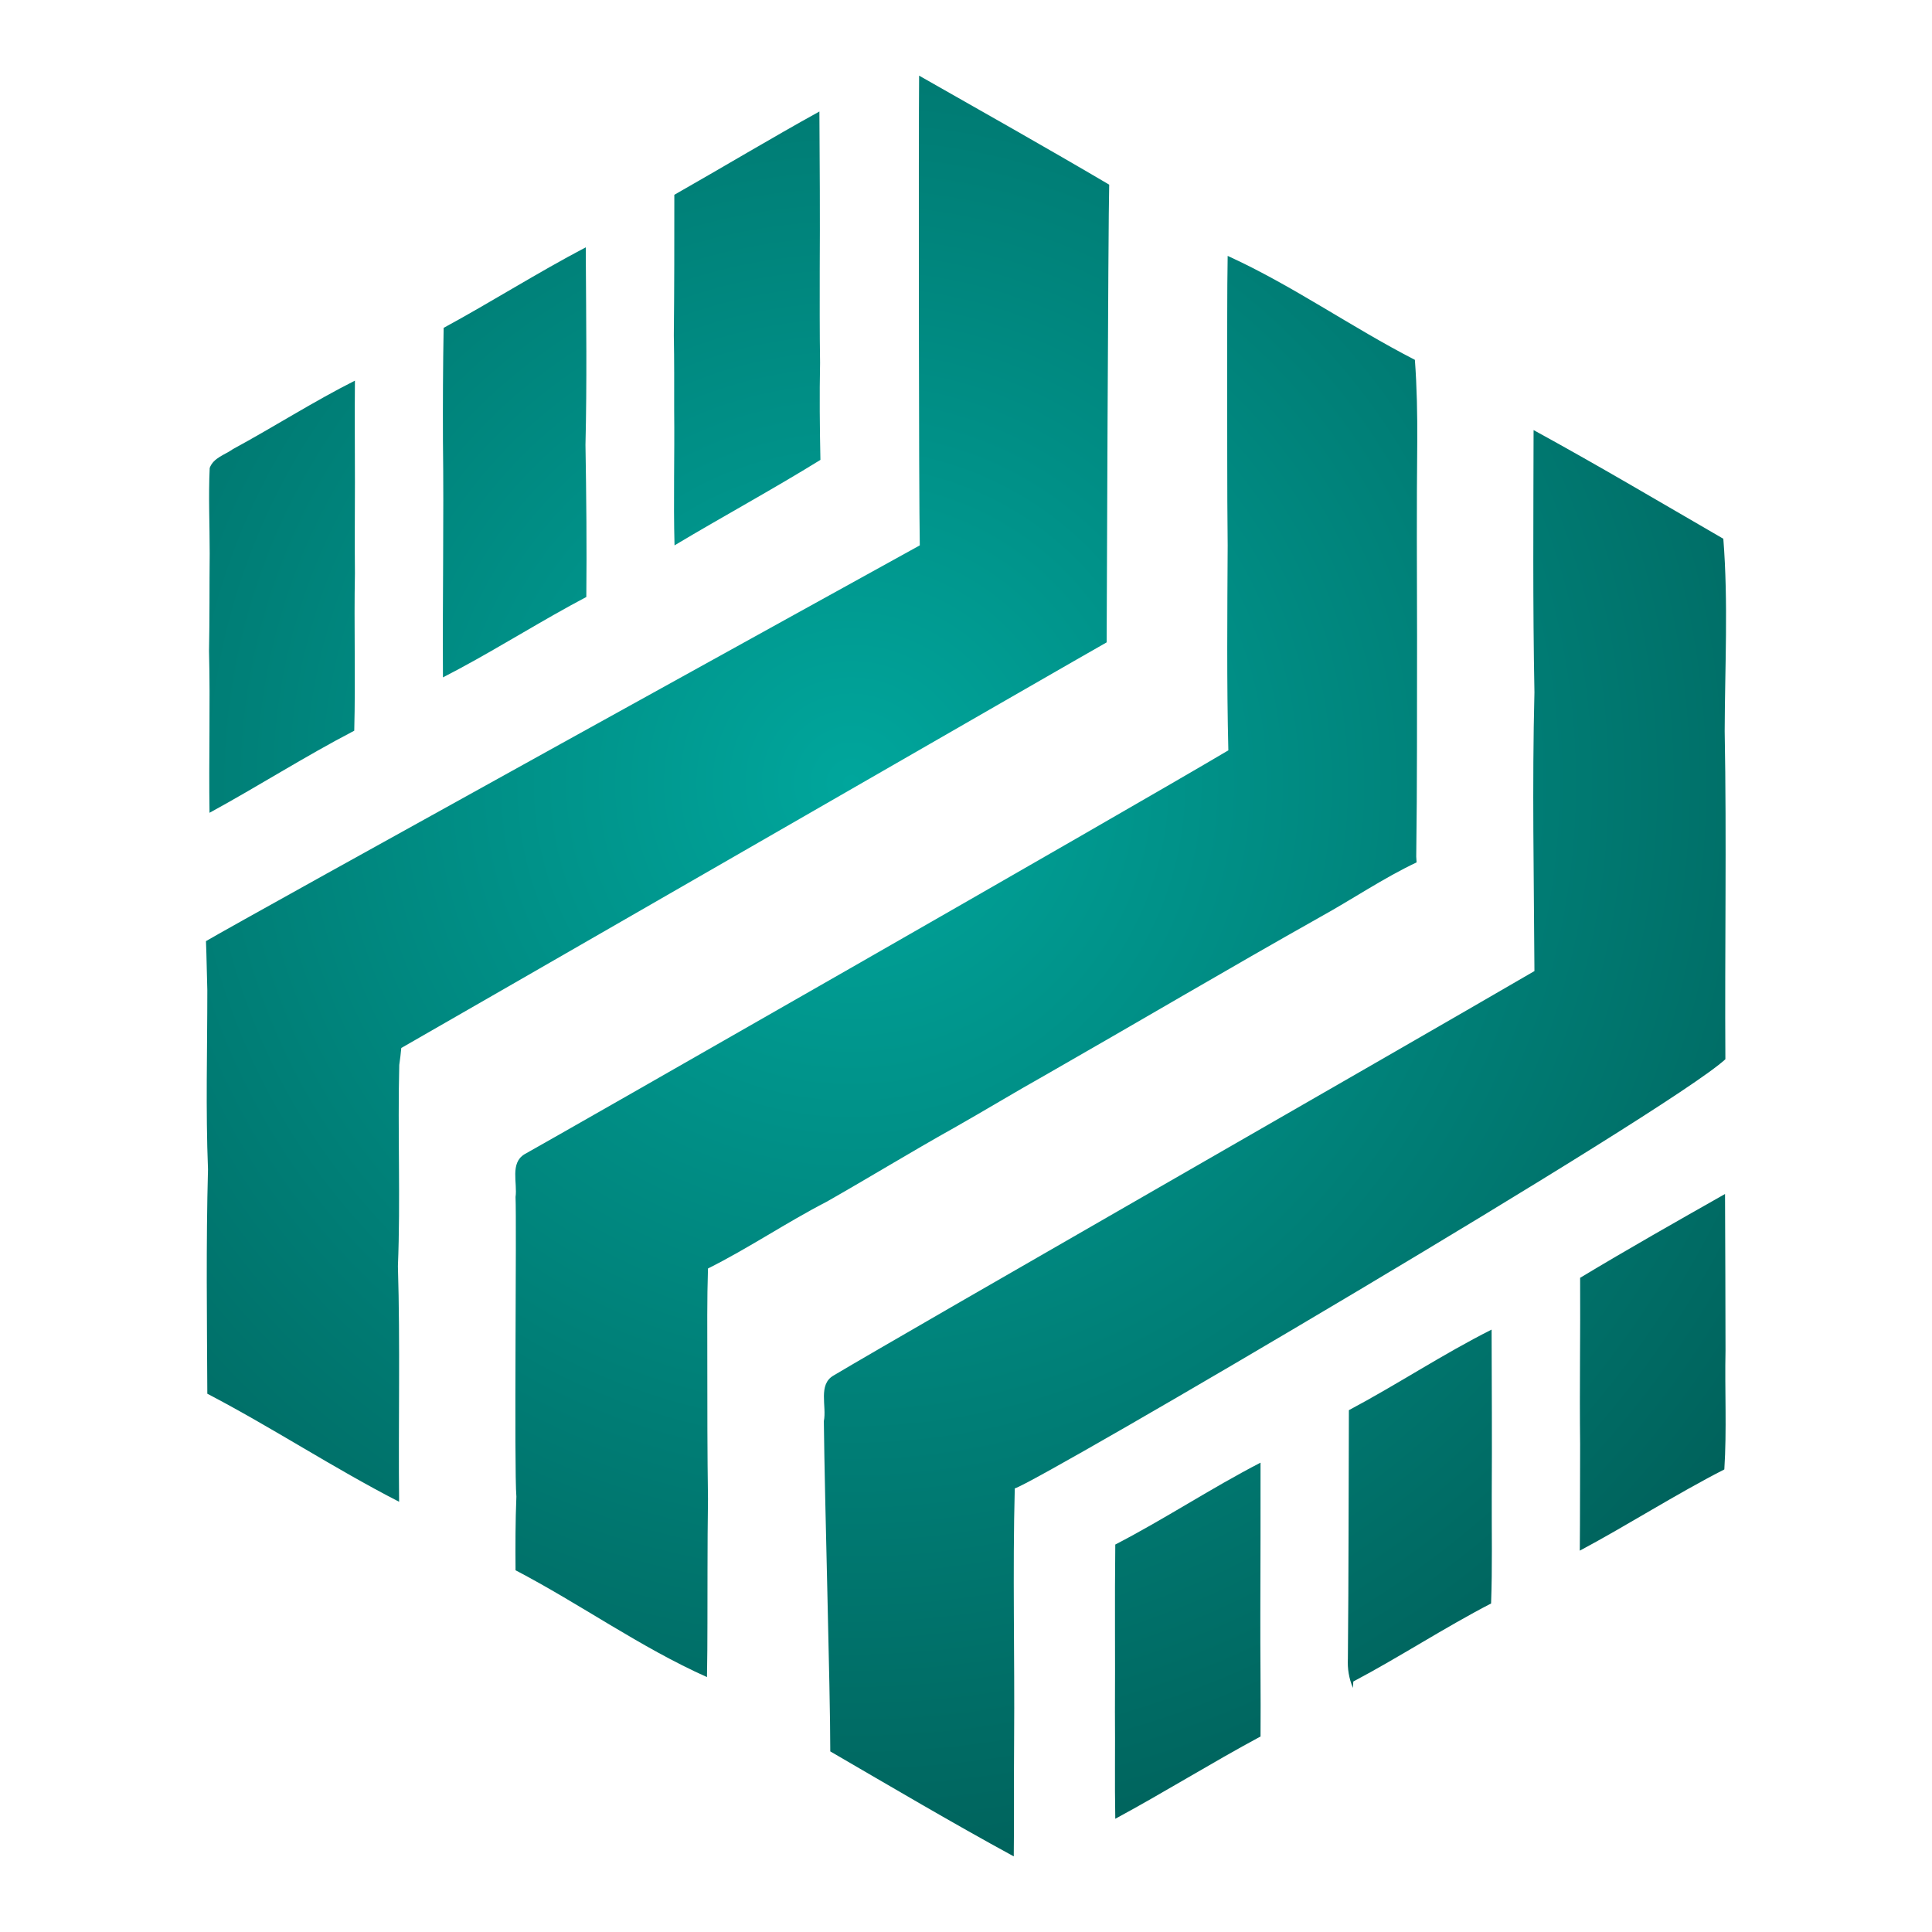
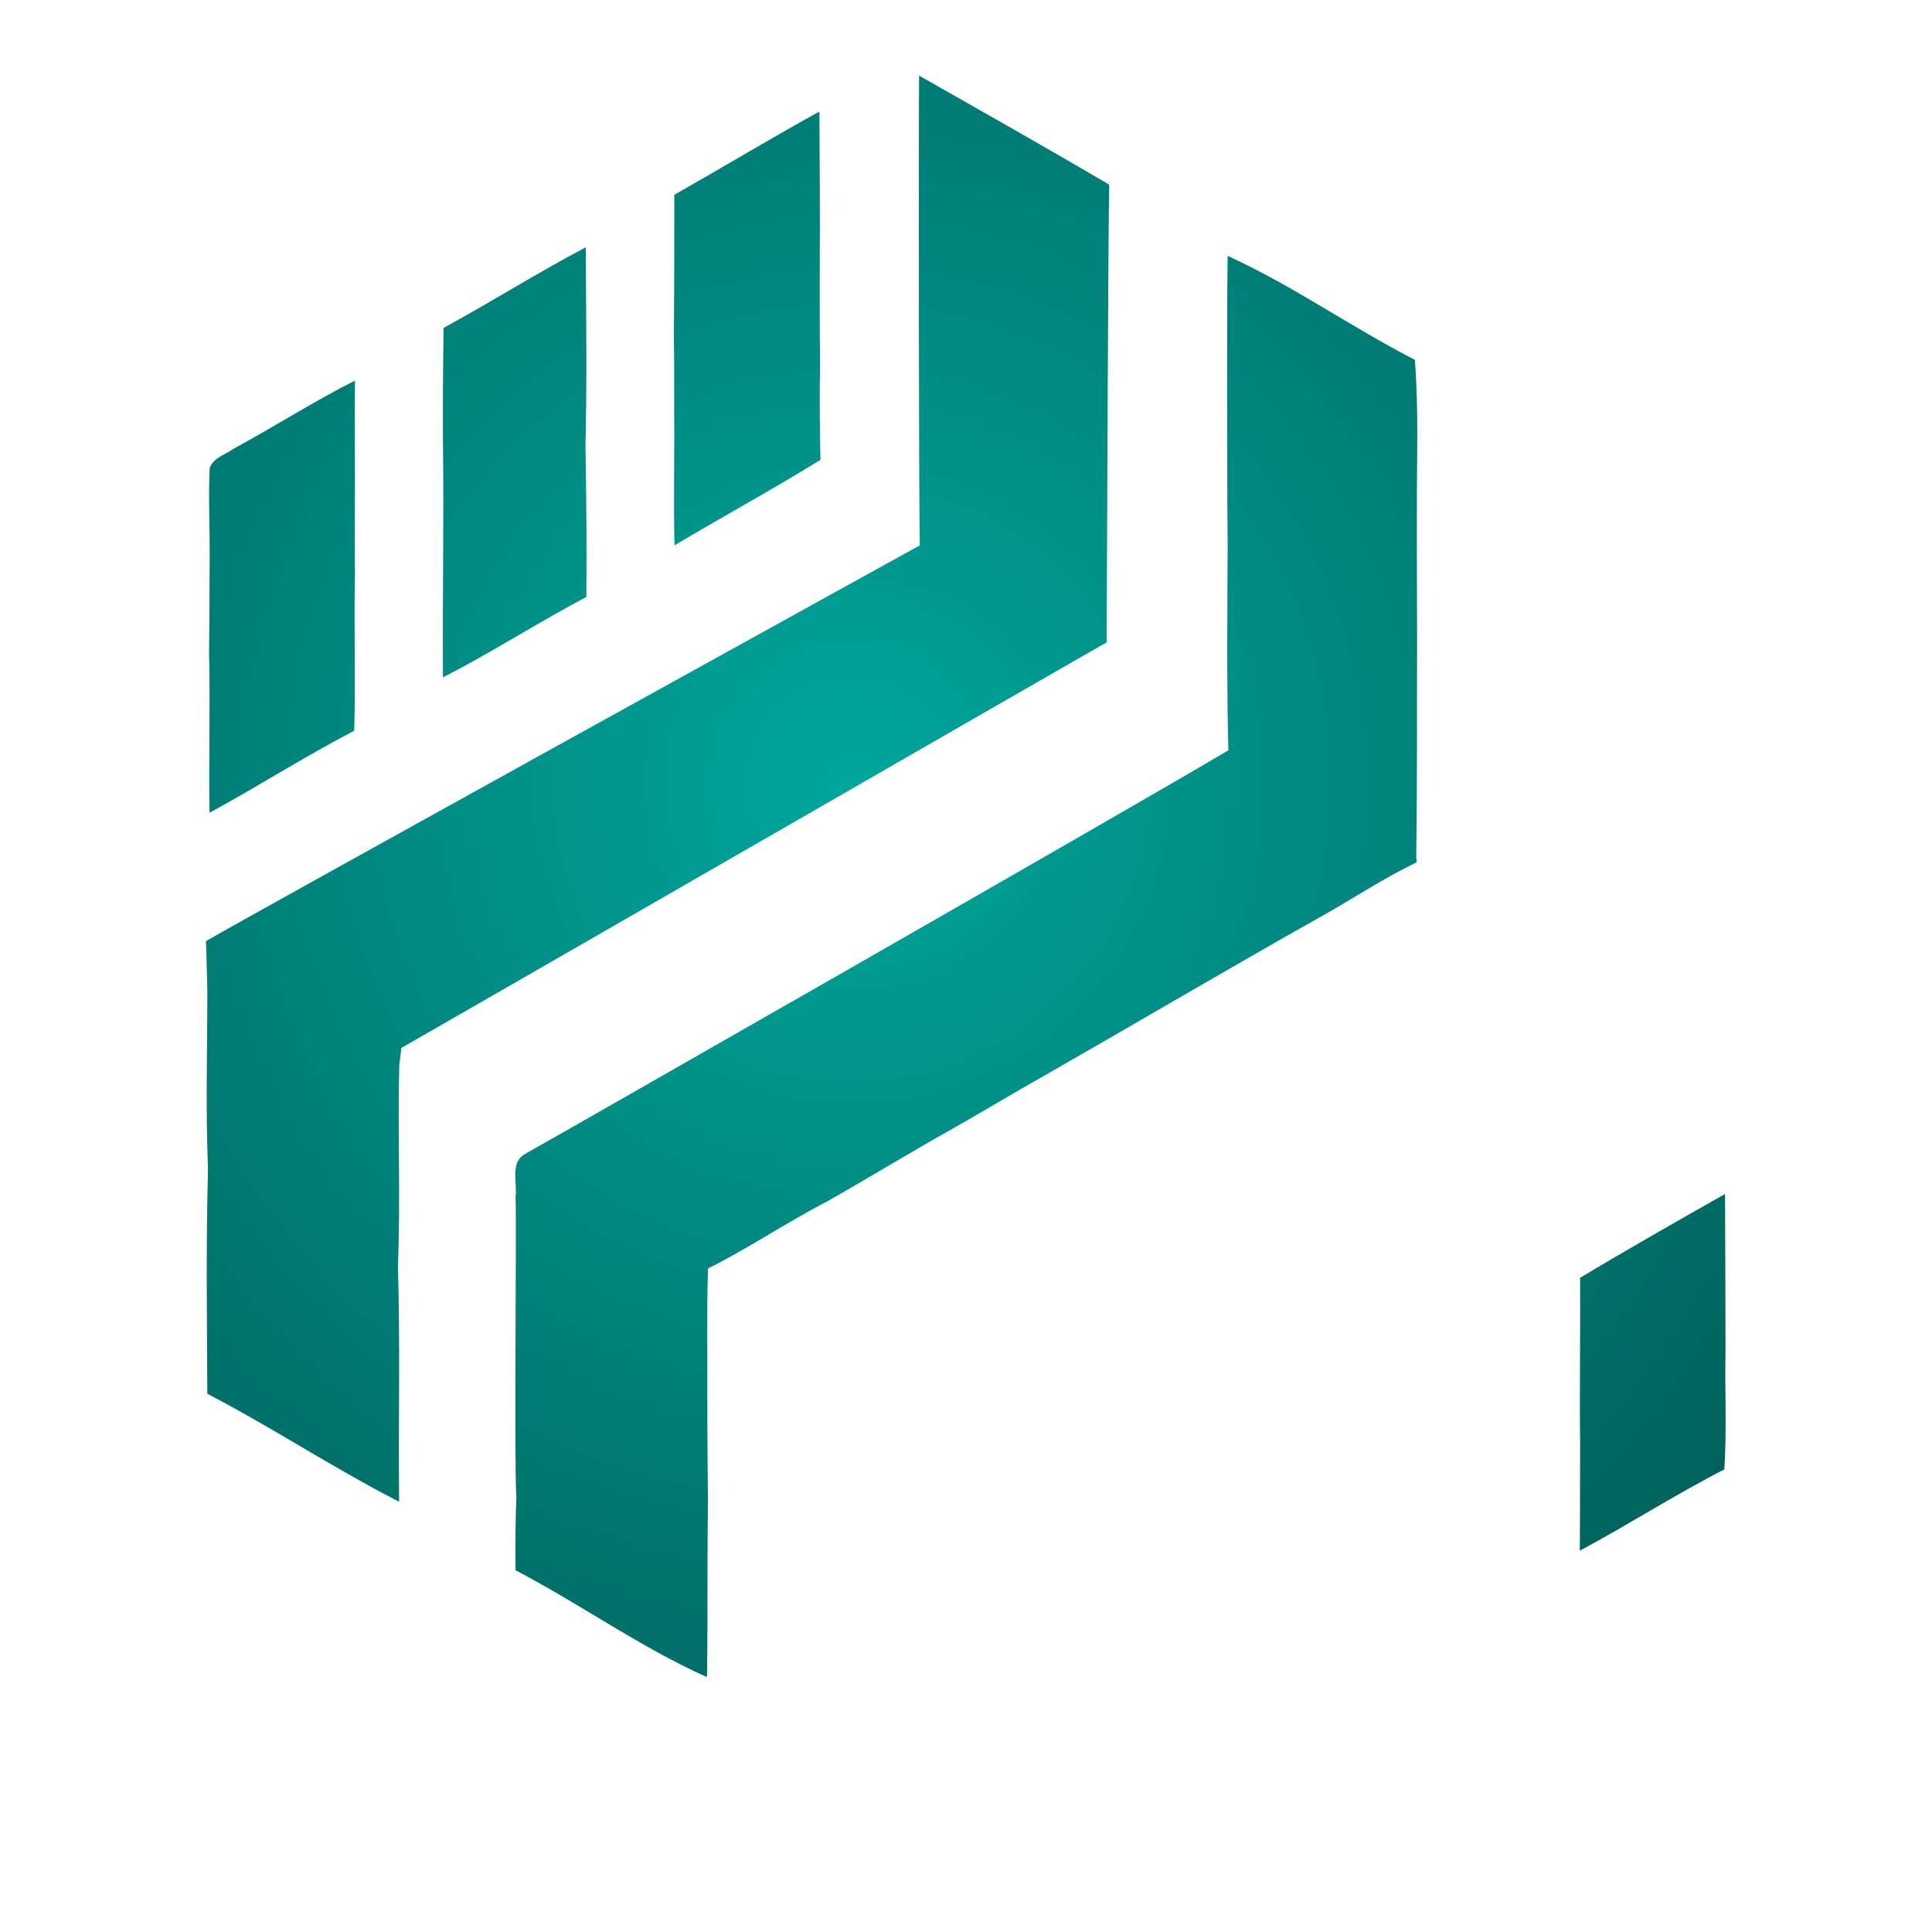
<svg xmlns="http://www.w3.org/2000/svg" version="1.1" id="Layer_1" x="0px" y="0px" width="100px" height="100px" viewBox="0 0 100 100" enable-background="new 0 0 100 100" xml:space="preserve">
  <g>
    <radialGradient id="SVGID_1_" cx="44.056" cy="40.536" r="84.273" gradientUnits="userSpaceOnUse">
      <stop offset="0" style="stop-color:#00A69C" />
      <stop offset="1" style="stop-color:#00423D" />
    </radialGradient>
    <path fill="url(#SVGID_1_)" d="M22.927,35.061c0.21-0.113,0.631-0.332,0.85-0.447c2.216-1.191,4.346-2.541,6.571-3.714   c0.027-2.629,0-5.249-0.044-7.876c0.079-3.215,0.036-6.439,0.018-9.646v-0.578c-2.506,1.314-4.889,2.83-7.359,4.17   c-0.036,1.954-0.043,3.908-0.036,5.853C22.979,26.905,22.901,30.987,22.927,35.061z" />
    <radialGradient id="SVGID_2_" cx="44.06" cy="40.538" r="84.311" gradientUnits="userSpaceOnUse">
      <stop offset="0" style="stop-color:#00A69C" />
      <stop offset="1" style="stop-color:#00423D" />
    </radialGradient>
    <path fill="url(#SVGID_2_)" d="M34.913,28.228c2.506-1.499,5.073-2.891,7.552-4.424c-0.035-1.683-0.052-3.356-0.018-5.029   c-0.026-1.604-0.018-3.207-0.018-4.819c0.018-2.725,0-5.458-0.017-8.184c-2.523,1.394-4.994,2.882-7.509,4.311   c0,2.427,0,4.854-0.026,7.28c0.026,1.297,0.018,2.594,0.018,3.89C34.922,23.575,34.851,25.897,34.913,28.228z" />
    <radialGradient id="SVGID_3_" cx="44.047" cy="40.539" r="84.292" gradientUnits="userSpaceOnUse">
      <stop offset="0" style="stop-color:#00A69C" />
      <stop offset="1" style="stop-color:#00423D" />
    </radialGradient>
    <path fill="url(#SVGID_3_)" d="M89.312,69.906c-0.008-2.709-0.008-5.406-0.025-8.105c-2.506,1.42-5.029,2.85-7.5,4.338   c0.018,2.873-0.034,5.738,0,8.613c-0.009,1.84,0,3.68-0.017,5.51c2.522-1.348,4.933-2.9,7.481-4.205   C89.383,74.008,89.269,71.955,89.312,69.906z" />
    <radialGradient id="SVGID_4_" cx="44.056" cy="40.532" r="84.283" gradientUnits="userSpaceOnUse">
      <stop offset="0" style="stop-color:#00A69C" />
      <stop offset="1" style="stop-color:#00423D" />
    </radialGradient>
    <path fill="url(#SVGID_4_)" d="M10.819,33.695c0.07,2.795-0.018,5.581,0.026,8.375c2.523-1.376,4.951-2.927,7.491-4.249   c0.07-2.717-0.018-5.424,0.035-8.139c-0.017-1.569,0-3.137,0-4.705c0-1.762-0.017-3.522,0-5.275   c-2.155,1.086-4.188,2.392-6.308,3.54c-0.412,0.298-1.017,0.447-1.209,0.981c-0.07,1.472,0,2.944,0,4.424   C10.836,30.331,10.854,32.012,10.819,33.695z" />
    <radialGradient id="SVGID_5_" cx="44.057" cy="40.528" r="84.297" gradientUnits="userSpaceOnUse">
      <stop offset="0" style="stop-color:#00A69C" />
      <stop offset="1" style="stop-color:#00423D" />
    </radialGradient>
-     <path fill="url(#SVGID_5_)" d="M89.269,37.847c0.01-3.312,0.192-6.658-0.07-9.961c-3.268-1.893-6.518-3.82-9.821-5.625   c-0.009,4.529-0.044,9.042,0.044,13.572c-0.122,4.801-0.026,9.62,0,14.429c-7.465,4.347-32.242,18.531-36.272,20.931   c-0.824,0.465-0.351,1.596-0.508,2.365c0.043,4.172,0.333,13.809,0.333,17.094c3.153,1.832,6.291,3.688,9.497,5.434   c0.026-2.016,0-4.031,0.018-6.037c0.034-4.338-0.08-8.674,0.034-13.01c1.122-0.291,33.855-19.506,36.781-22.213   C89.269,49.168,89.374,43.508,89.269,37.847z" />
    <radialGradient id="SVGID_6_" cx="44.062" cy="40.536" r="84.296" gradientUnits="userSpaceOnUse">
      <stop offset="0" style="stop-color:#00A69C" />
      <stop offset="1" style="stop-color:#00423D" />
    </radialGradient>
    <path fill="url(#SVGID_6_)" d="M57.28,33.249c0-0.079,0.079-21.966,0.132-23.691c-3.26-1.919-6.554-3.776-9.839-5.643   c-0.027,2.997-0.018,21.676,0.035,24.313c-1.937,1.069-35.212,19.451-36.947,20.485c0.035,0.849,0.043,1.699,0.07,2.549   c0,3.084-0.088,6.186,0.035,9.26c-0.105,3.873-0.053,7.746-0.035,11.617c3.364,1.754,6.544,3.857,9.927,5.592   c-0.044-4.074,0.061-8.131-0.062-12.195c0.14-3.471-0.018-6.949,0.07-10.418c0.035-0.229,0.088-0.658,0.105-0.875   C22.191,53.443,56.667,33.581,57.28,33.249z" />
    <radialGradient id="SVGID_7_" cx="44.062" cy="40.534" r="84.288" gradientUnits="userSpaceOnUse">
      <stop offset="0" style="stop-color:#00A69C" />
      <stop offset="1" style="stop-color:#00423D" />
    </radialGradient>
    <path fill="url(#SVGID_7_)" d="M42.781,62.205c2.207-1.254,4.38-2.586,6.606-3.83c1.577-0.893,3.135-1.84,4.712-2.725   c4.749-2.715,9.463-5.501,14.229-8.183c1.682-0.929,3.259-2.007,4.994-2.83l-0.018-0.298c0.053-3.803,0.035-7.605,0.043-11.407   c-0.008-3.365-0.025-6.712,0.01-10.067c0.008-1.411-0.018-2.83-0.123-4.24c-3.295-1.691-6.325-3.847-9.69-5.38   c-0.034,1.98-0.018,3.96-0.026,5.949c0.009,3.005-0.008,6.019,0.026,9.033c-0.018,3.539-0.052,7.071,0.035,10.61   c-5.117,3.041-35.046,20.143-36.43,20.906c-0.763,0.463-0.359,1.488-0.465,2.215c0.062,1.332-0.079,14.08,0.044,15.508   c-0.053,1.262-0.053,2.541-0.044,3.811c3.355,1.752,6.457,3.986,9.909,5.529c0.036-1.857,0.018-3.705,0.027-5.564   c0-1.217,0.009-2.443,0.025-3.652c-0.035-2.365-0.035-4.74-0.035-7.115c0-1.611-0.018-3.223,0.035-4.818   C38.75,64.605,40.695,63.281,42.781,62.205z" />
    <radialGradient id="SVGID_8_" cx="44.058" cy="40.532" r="84.296" gradientUnits="userSpaceOnUse">
      <stop offset="0" style="stop-color:#00A69C" />
      <stop offset="1" style="stop-color:#00423D" />
    </radialGradient>
-     <path fill="url(#SVGID_8_)" d="M77.205,68.82c-2.524,1.27-4.881,2.838-7.387,4.17c-0.019,4.283-0.009,8.576-0.052,12.852   c-0.027,0.527,0.052,1.027,0.262,1.525l0.019-0.332c2.417-1.279,4.713-2.787,7.131-4.039c0.07-1.867,0.027-3.74,0.035-5.6   C77.23,74.523,77.213,71.676,77.205,68.82z" />
    <radialGradient id="SVGID_9_" cx="44.072" cy="40.519" r="84.311" gradientUnits="userSpaceOnUse">
      <stop offset="0" style="stop-color:#00A69C" />
      <stop offset="1" style="stop-color:#00423D" />
    </radialGradient>
-     <path fill="url(#SVGID_9_)" d="M65.245,75.707c-2.559,1.322-4.959,2.916-7.518,4.238c-0.035,2.885,0,5.775-0.018,8.666   c0.018,1.84-0.018,3.68,0.018,5.529c2.531-1.367,4.977-2.893,7.518-4.26c0.018-2.145-0.018-4.293-0.01-6.438   C65.245,80.867,65.245,78.291,65.245,75.707z" />
  </g>
</svg>